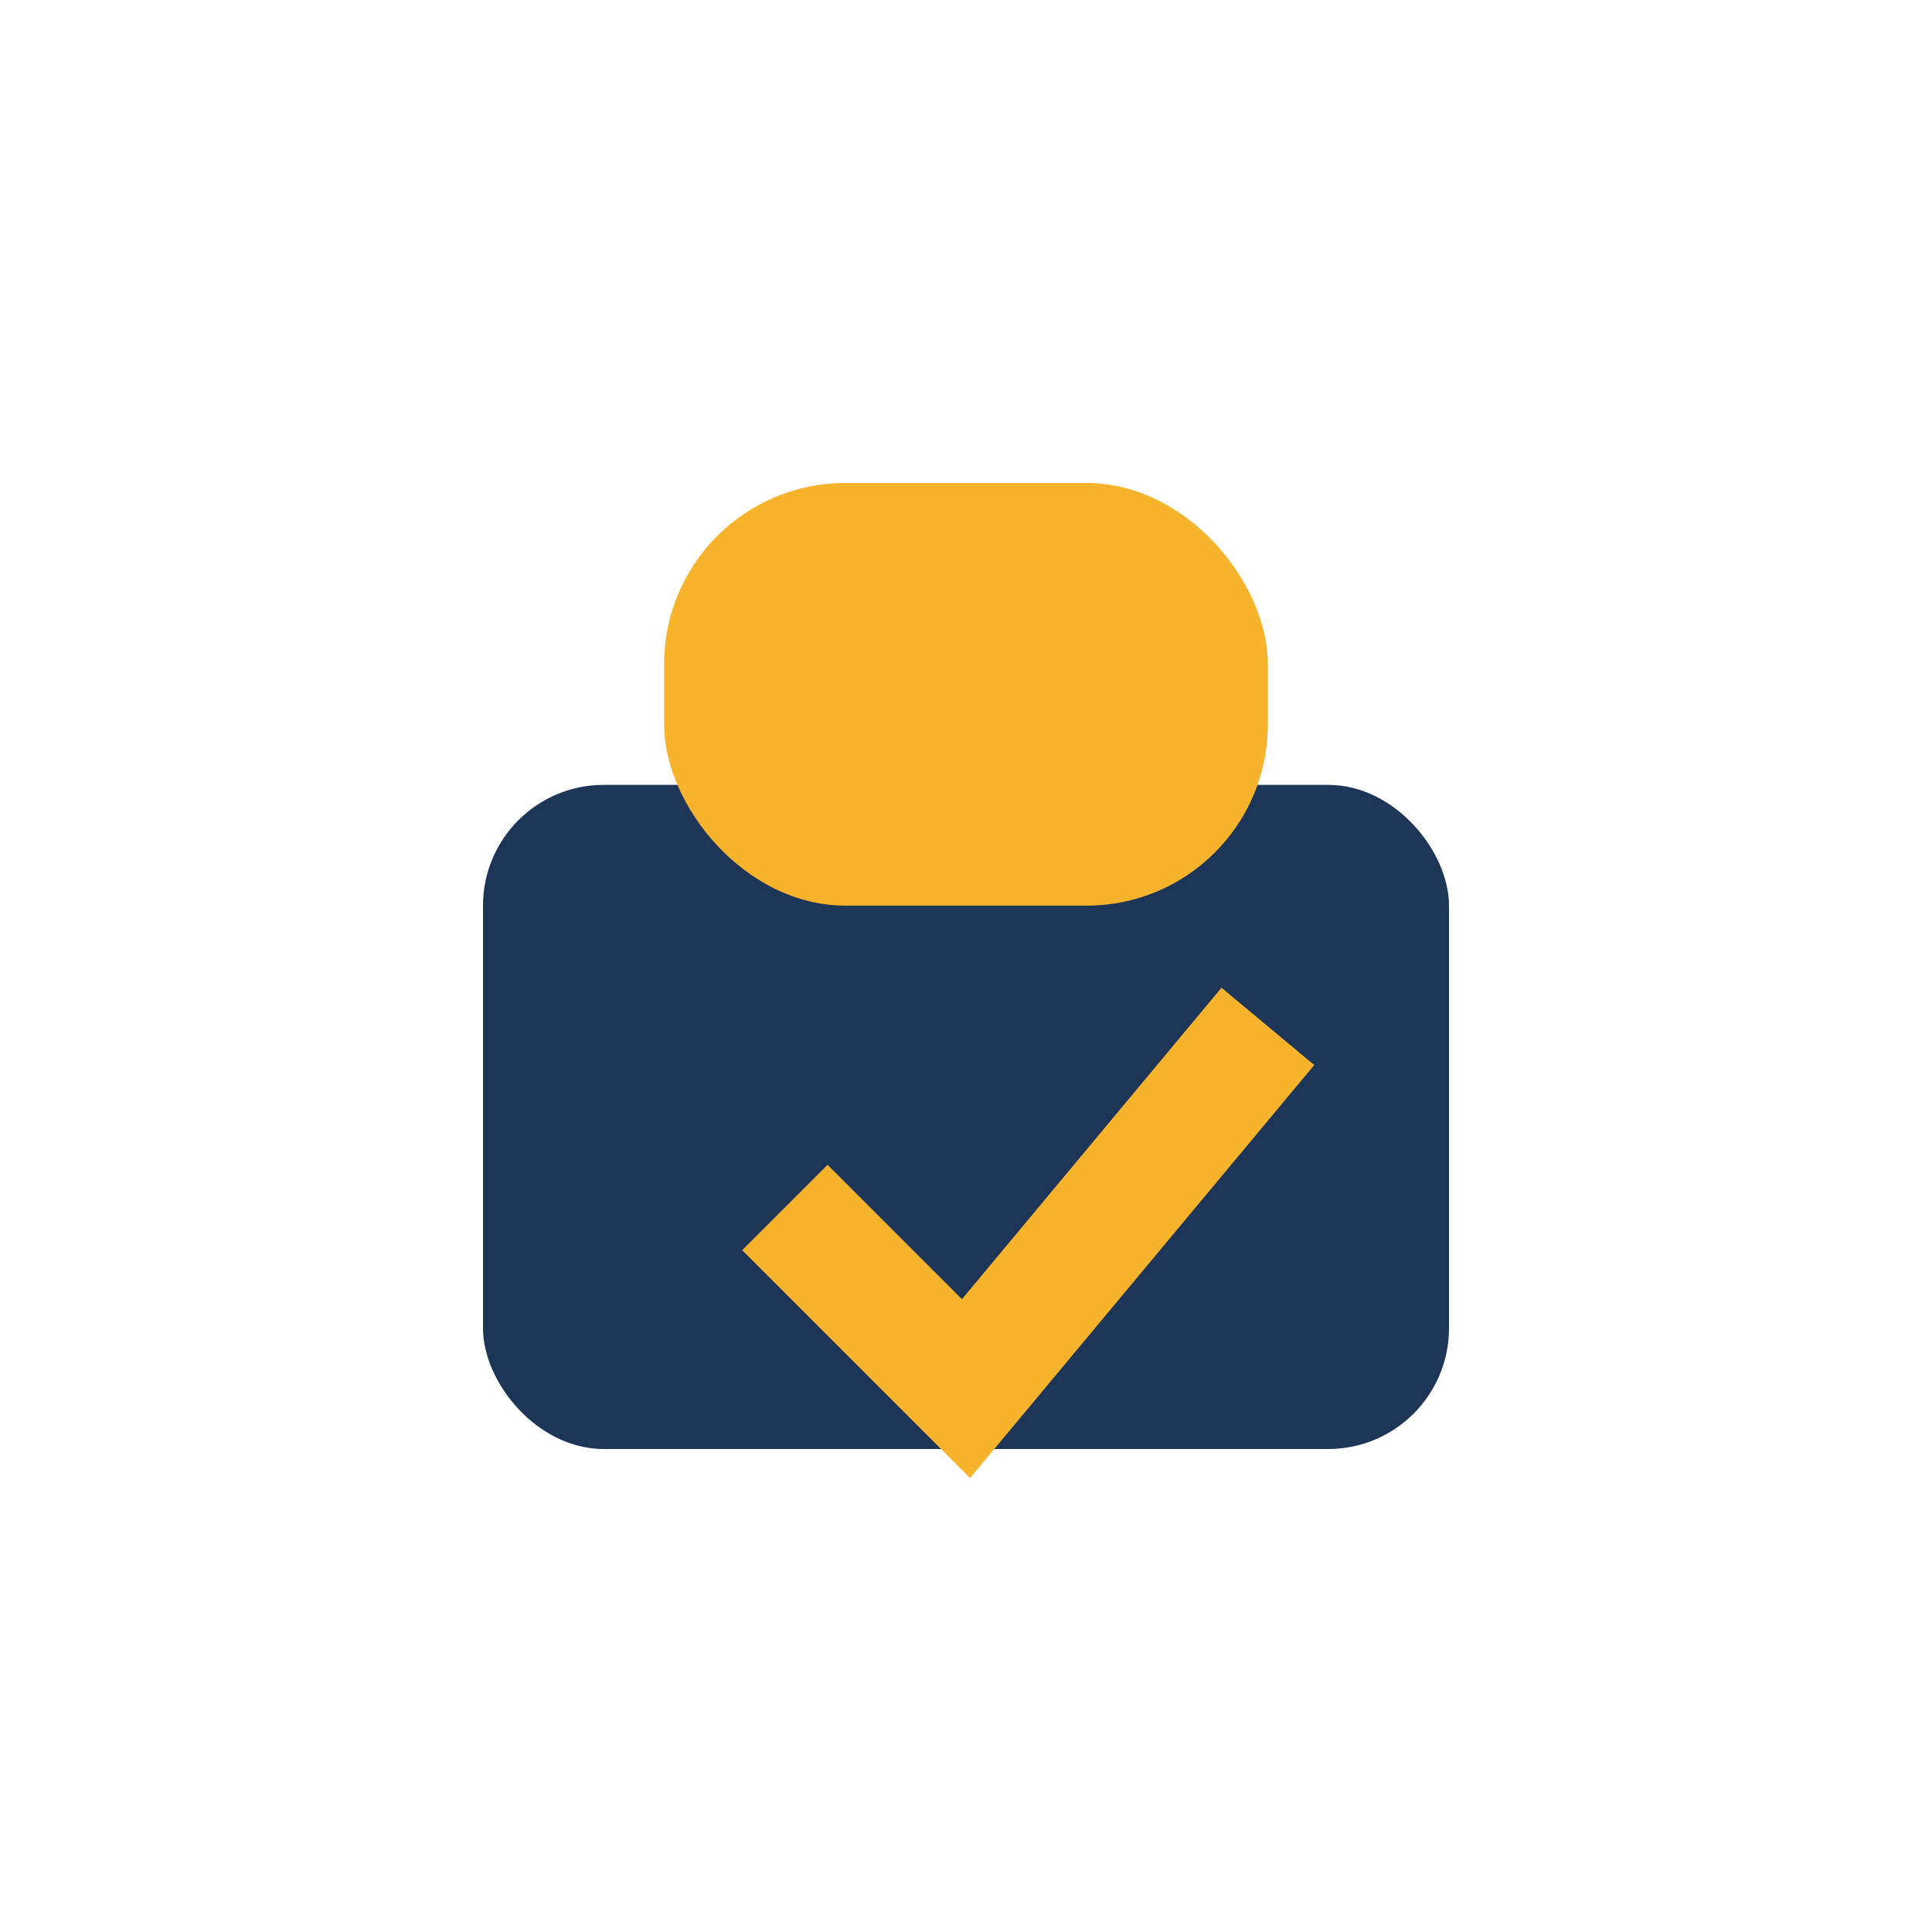
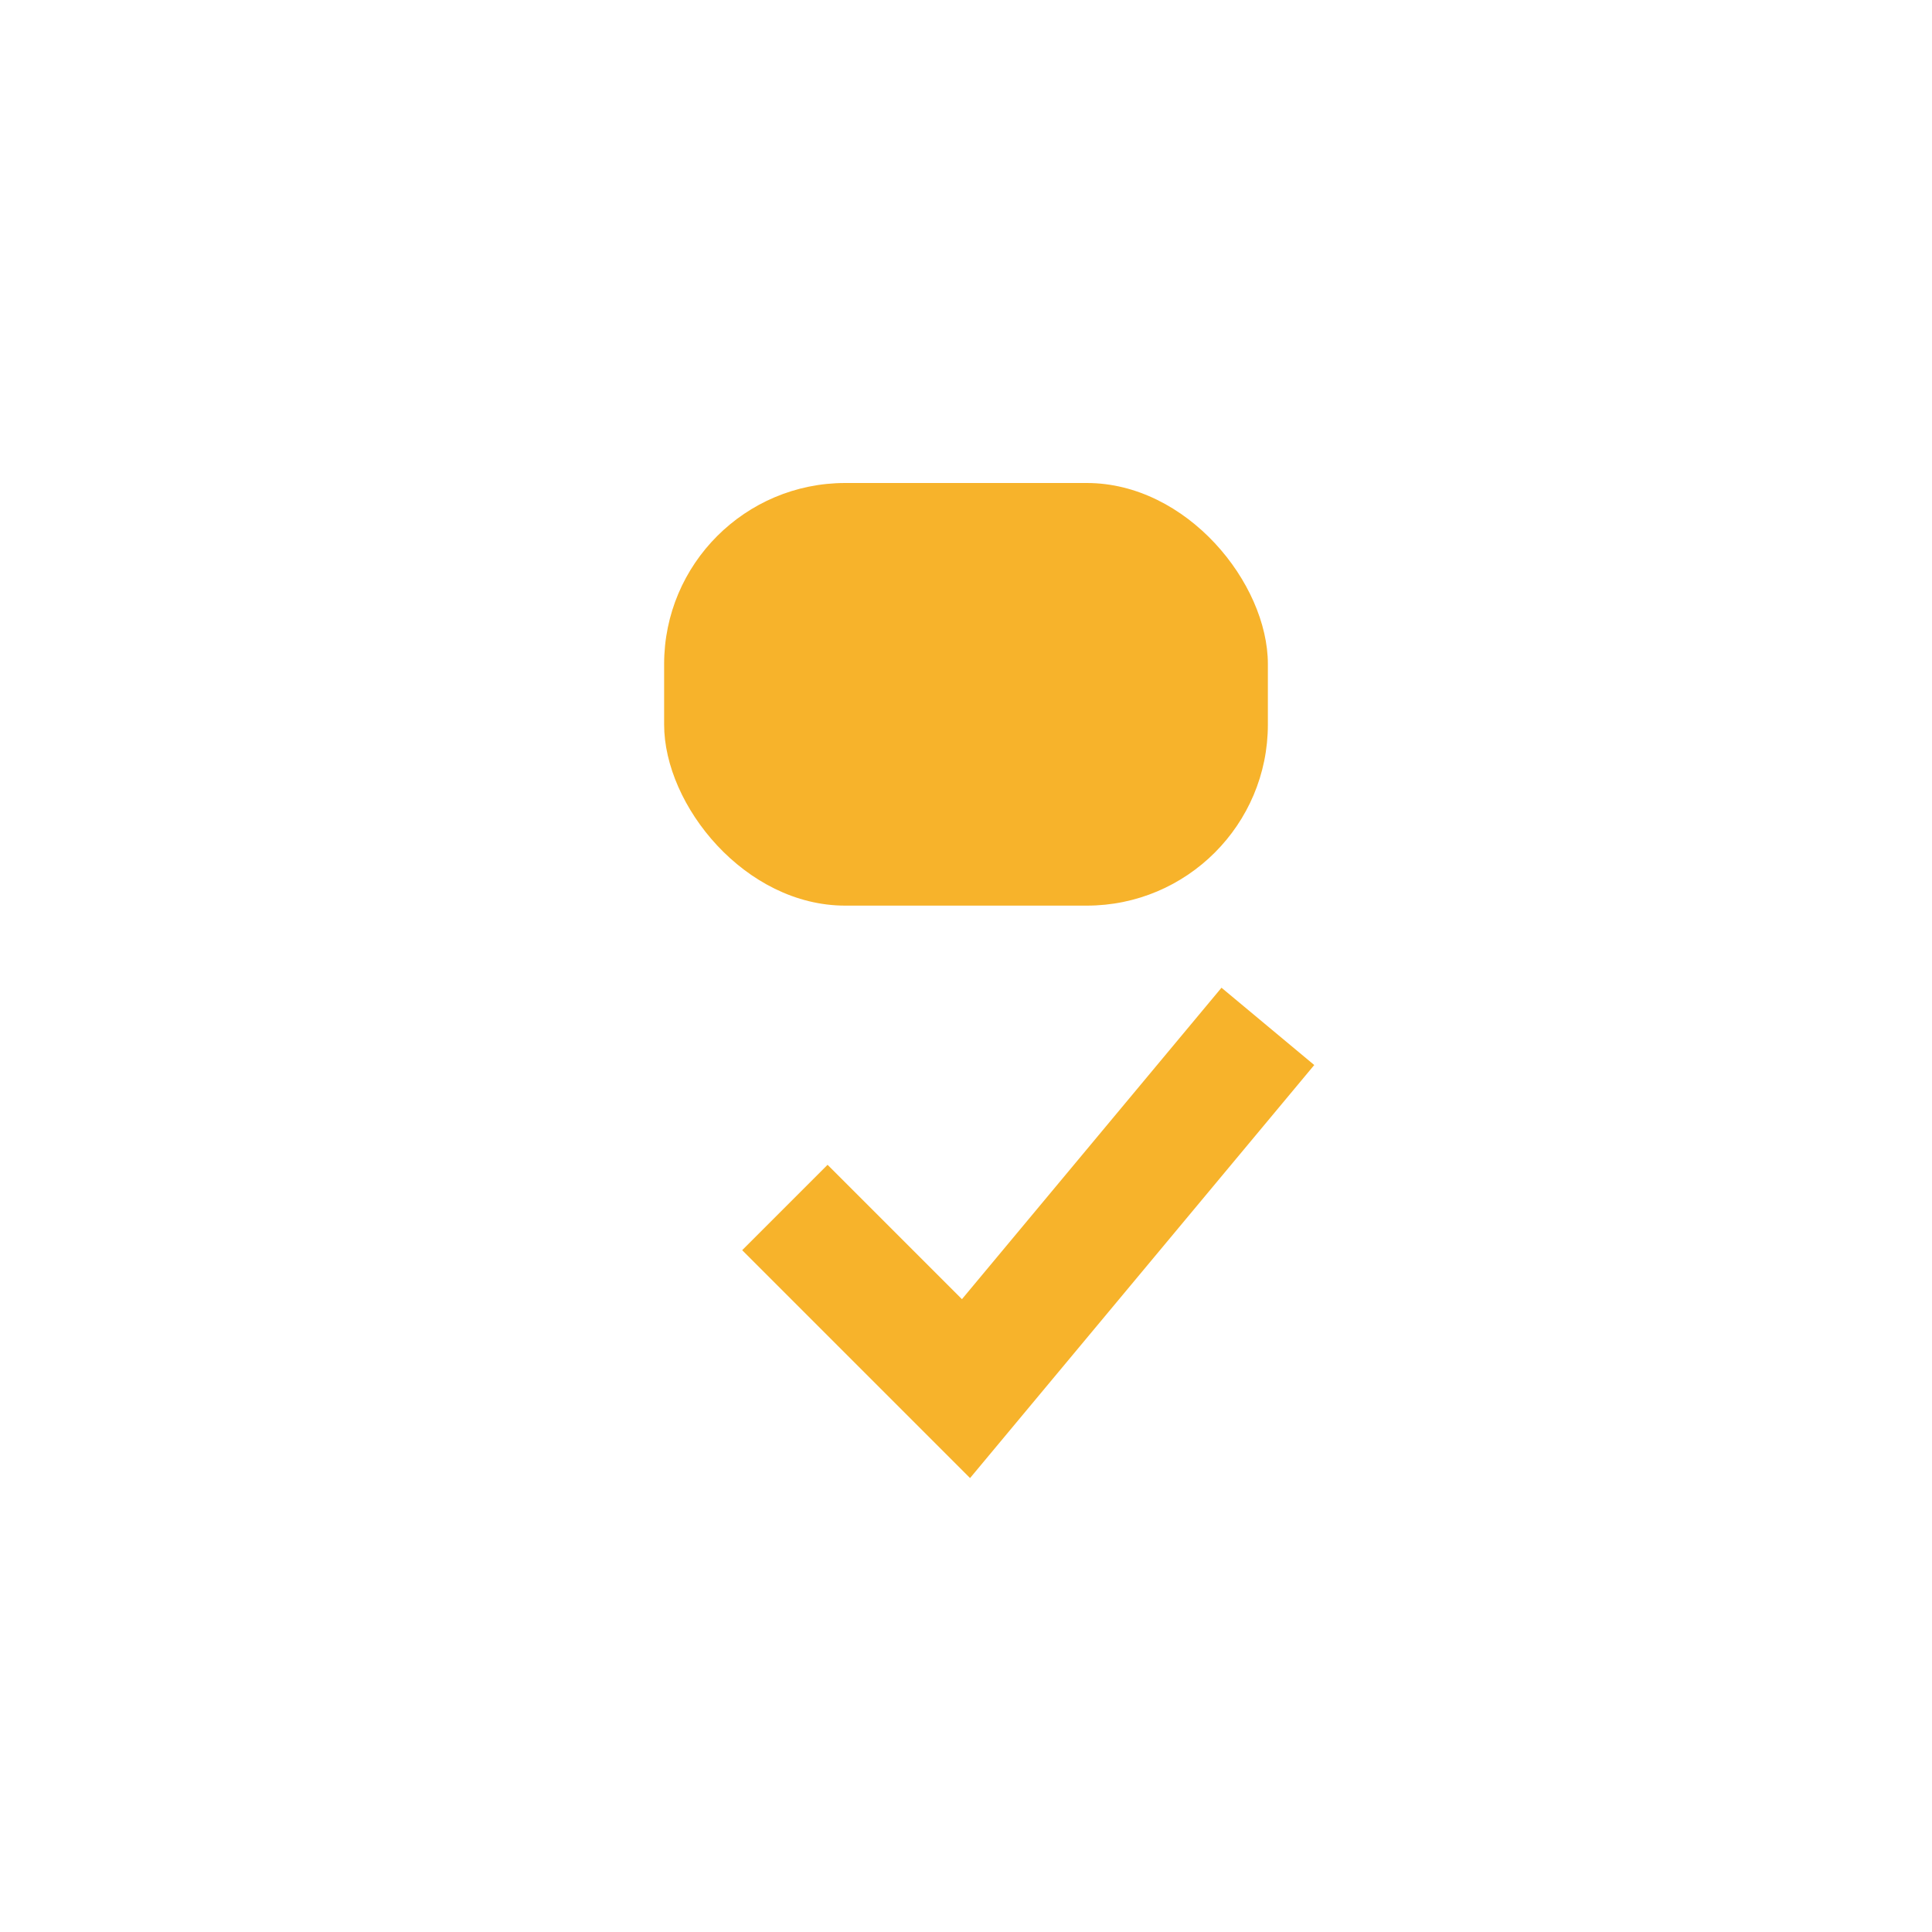
<svg xmlns="http://www.w3.org/2000/svg" width="32" height="32" viewBox="0 0 32 32">
-   <rect x="8" y="13" width="16" height="11" rx="2" fill="#1D3557" />
  <rect x="11" y="8" width="10" height="7" rx="3" fill="#F7B32B" />
  <path d="M13 20l3 3 5-6" stroke="#F7B32B" stroke-width="2" fill="none" />
</svg>